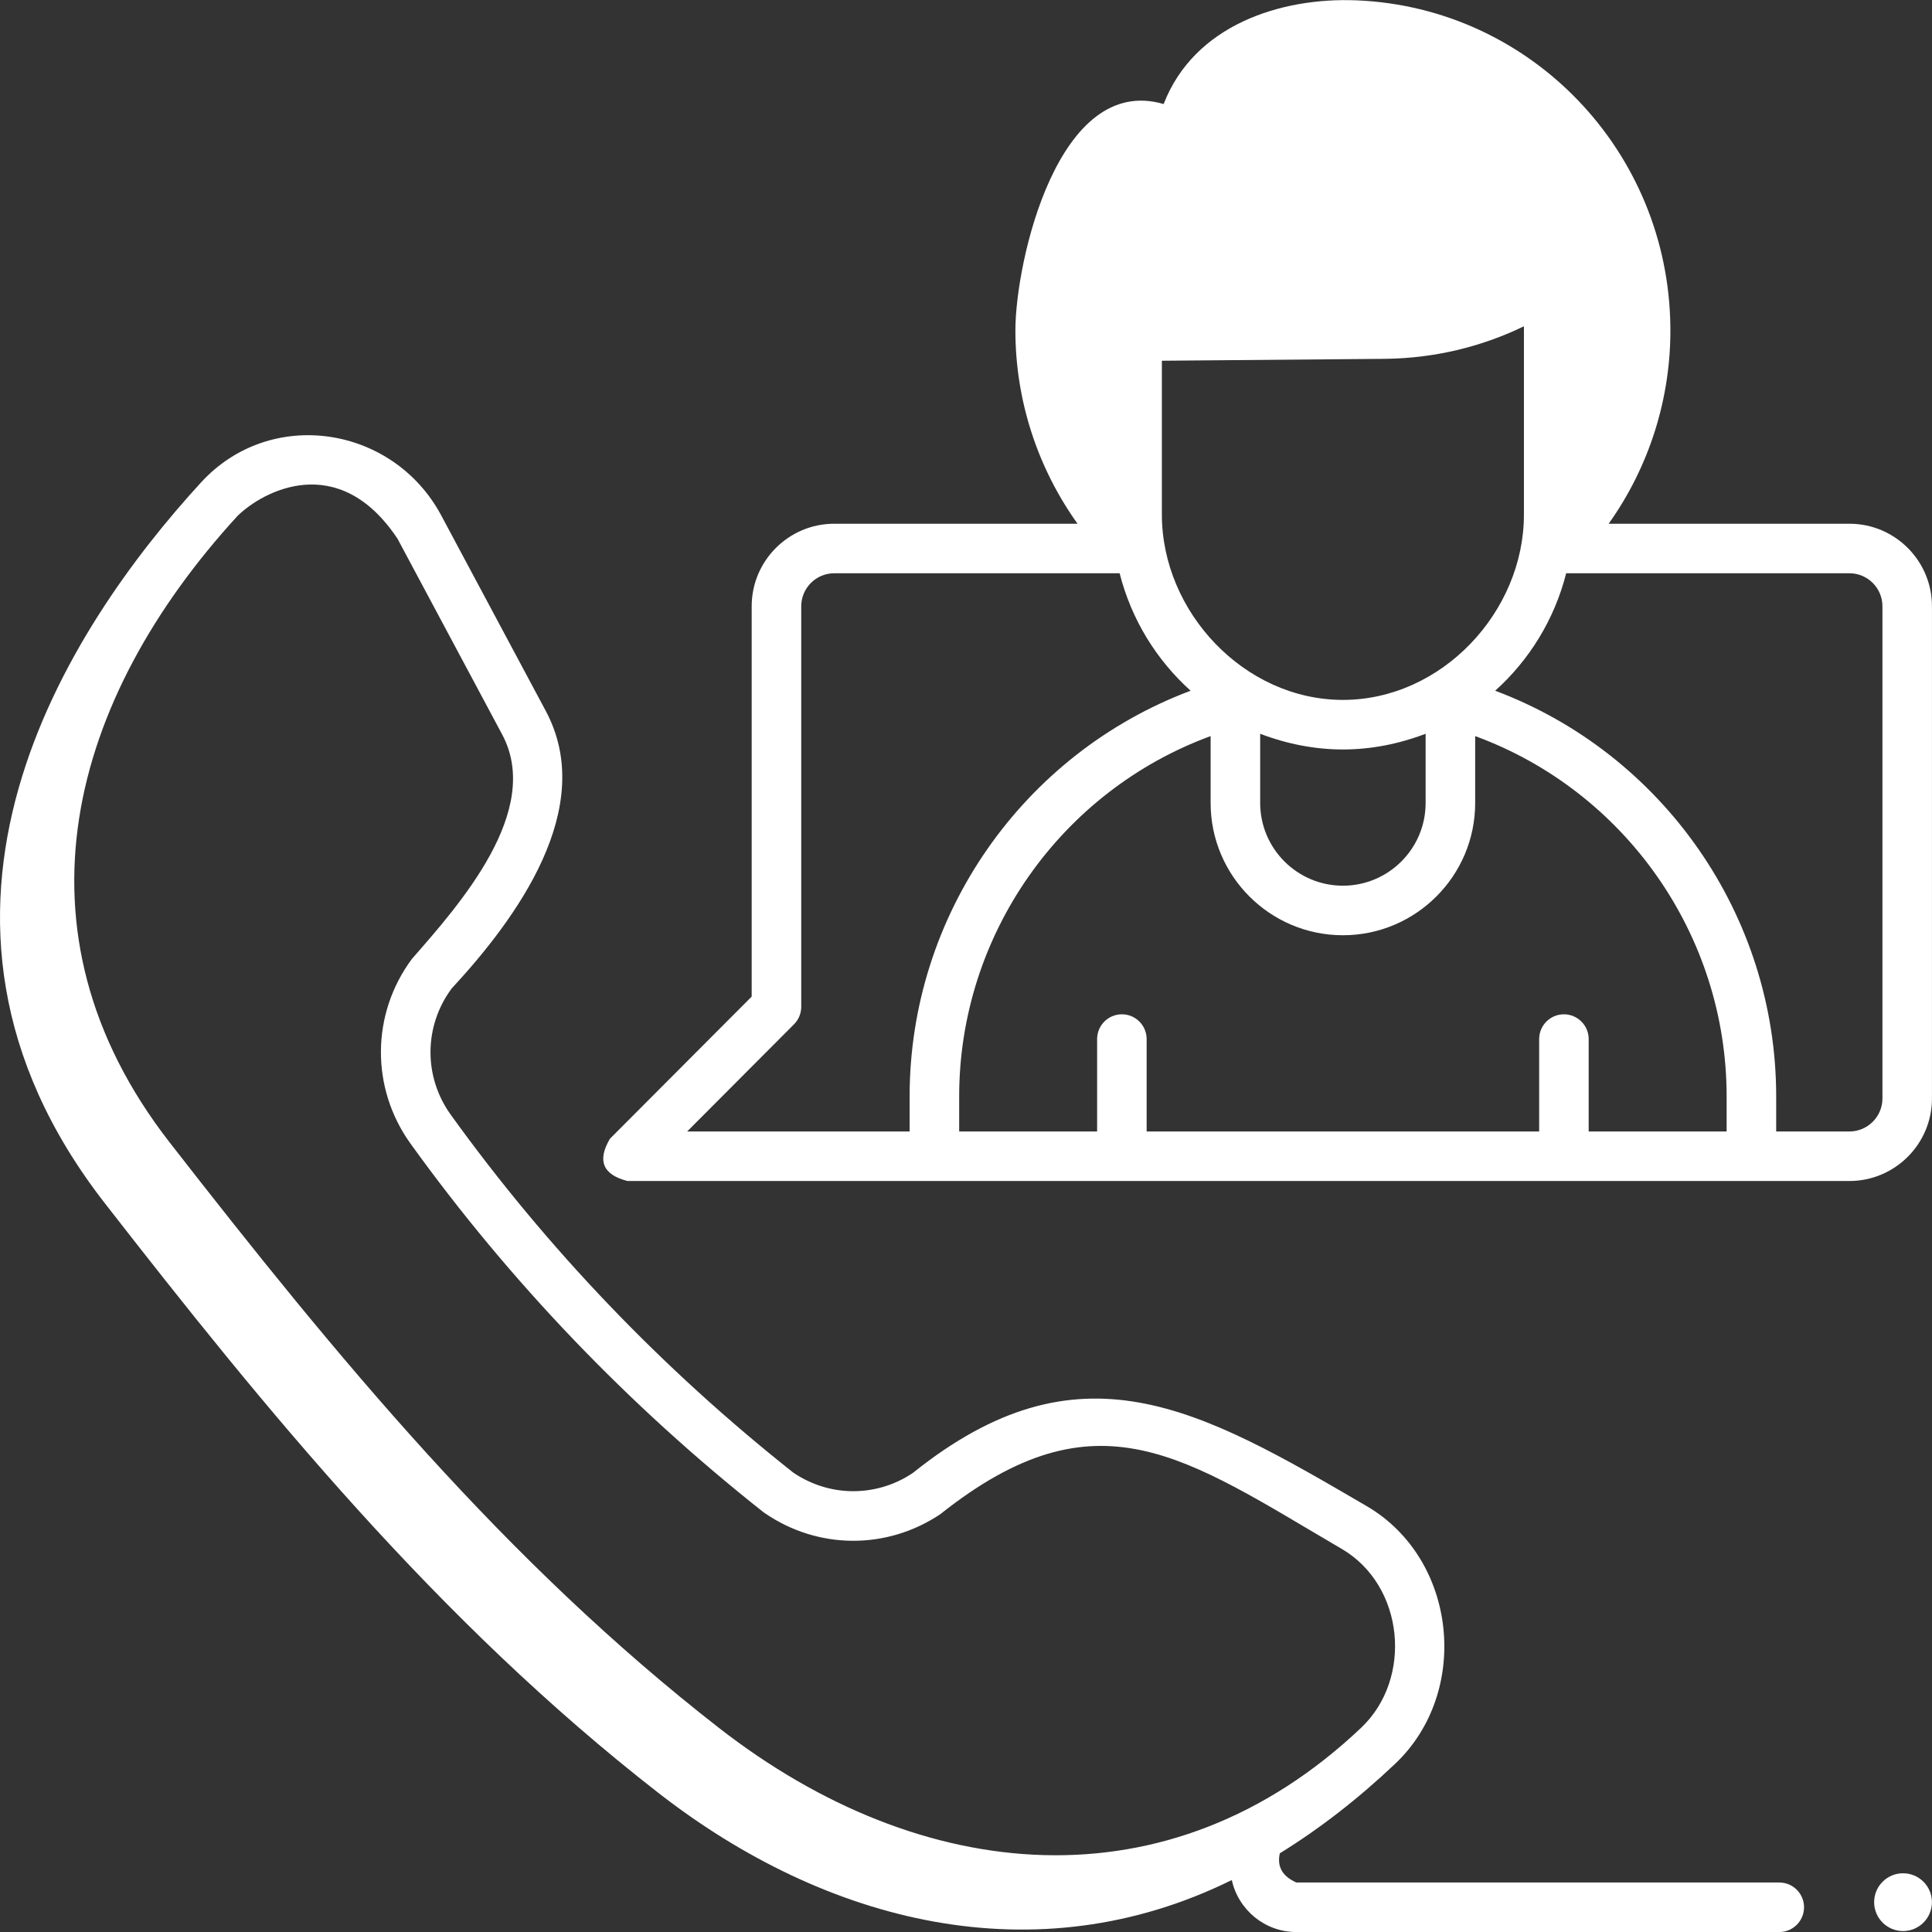
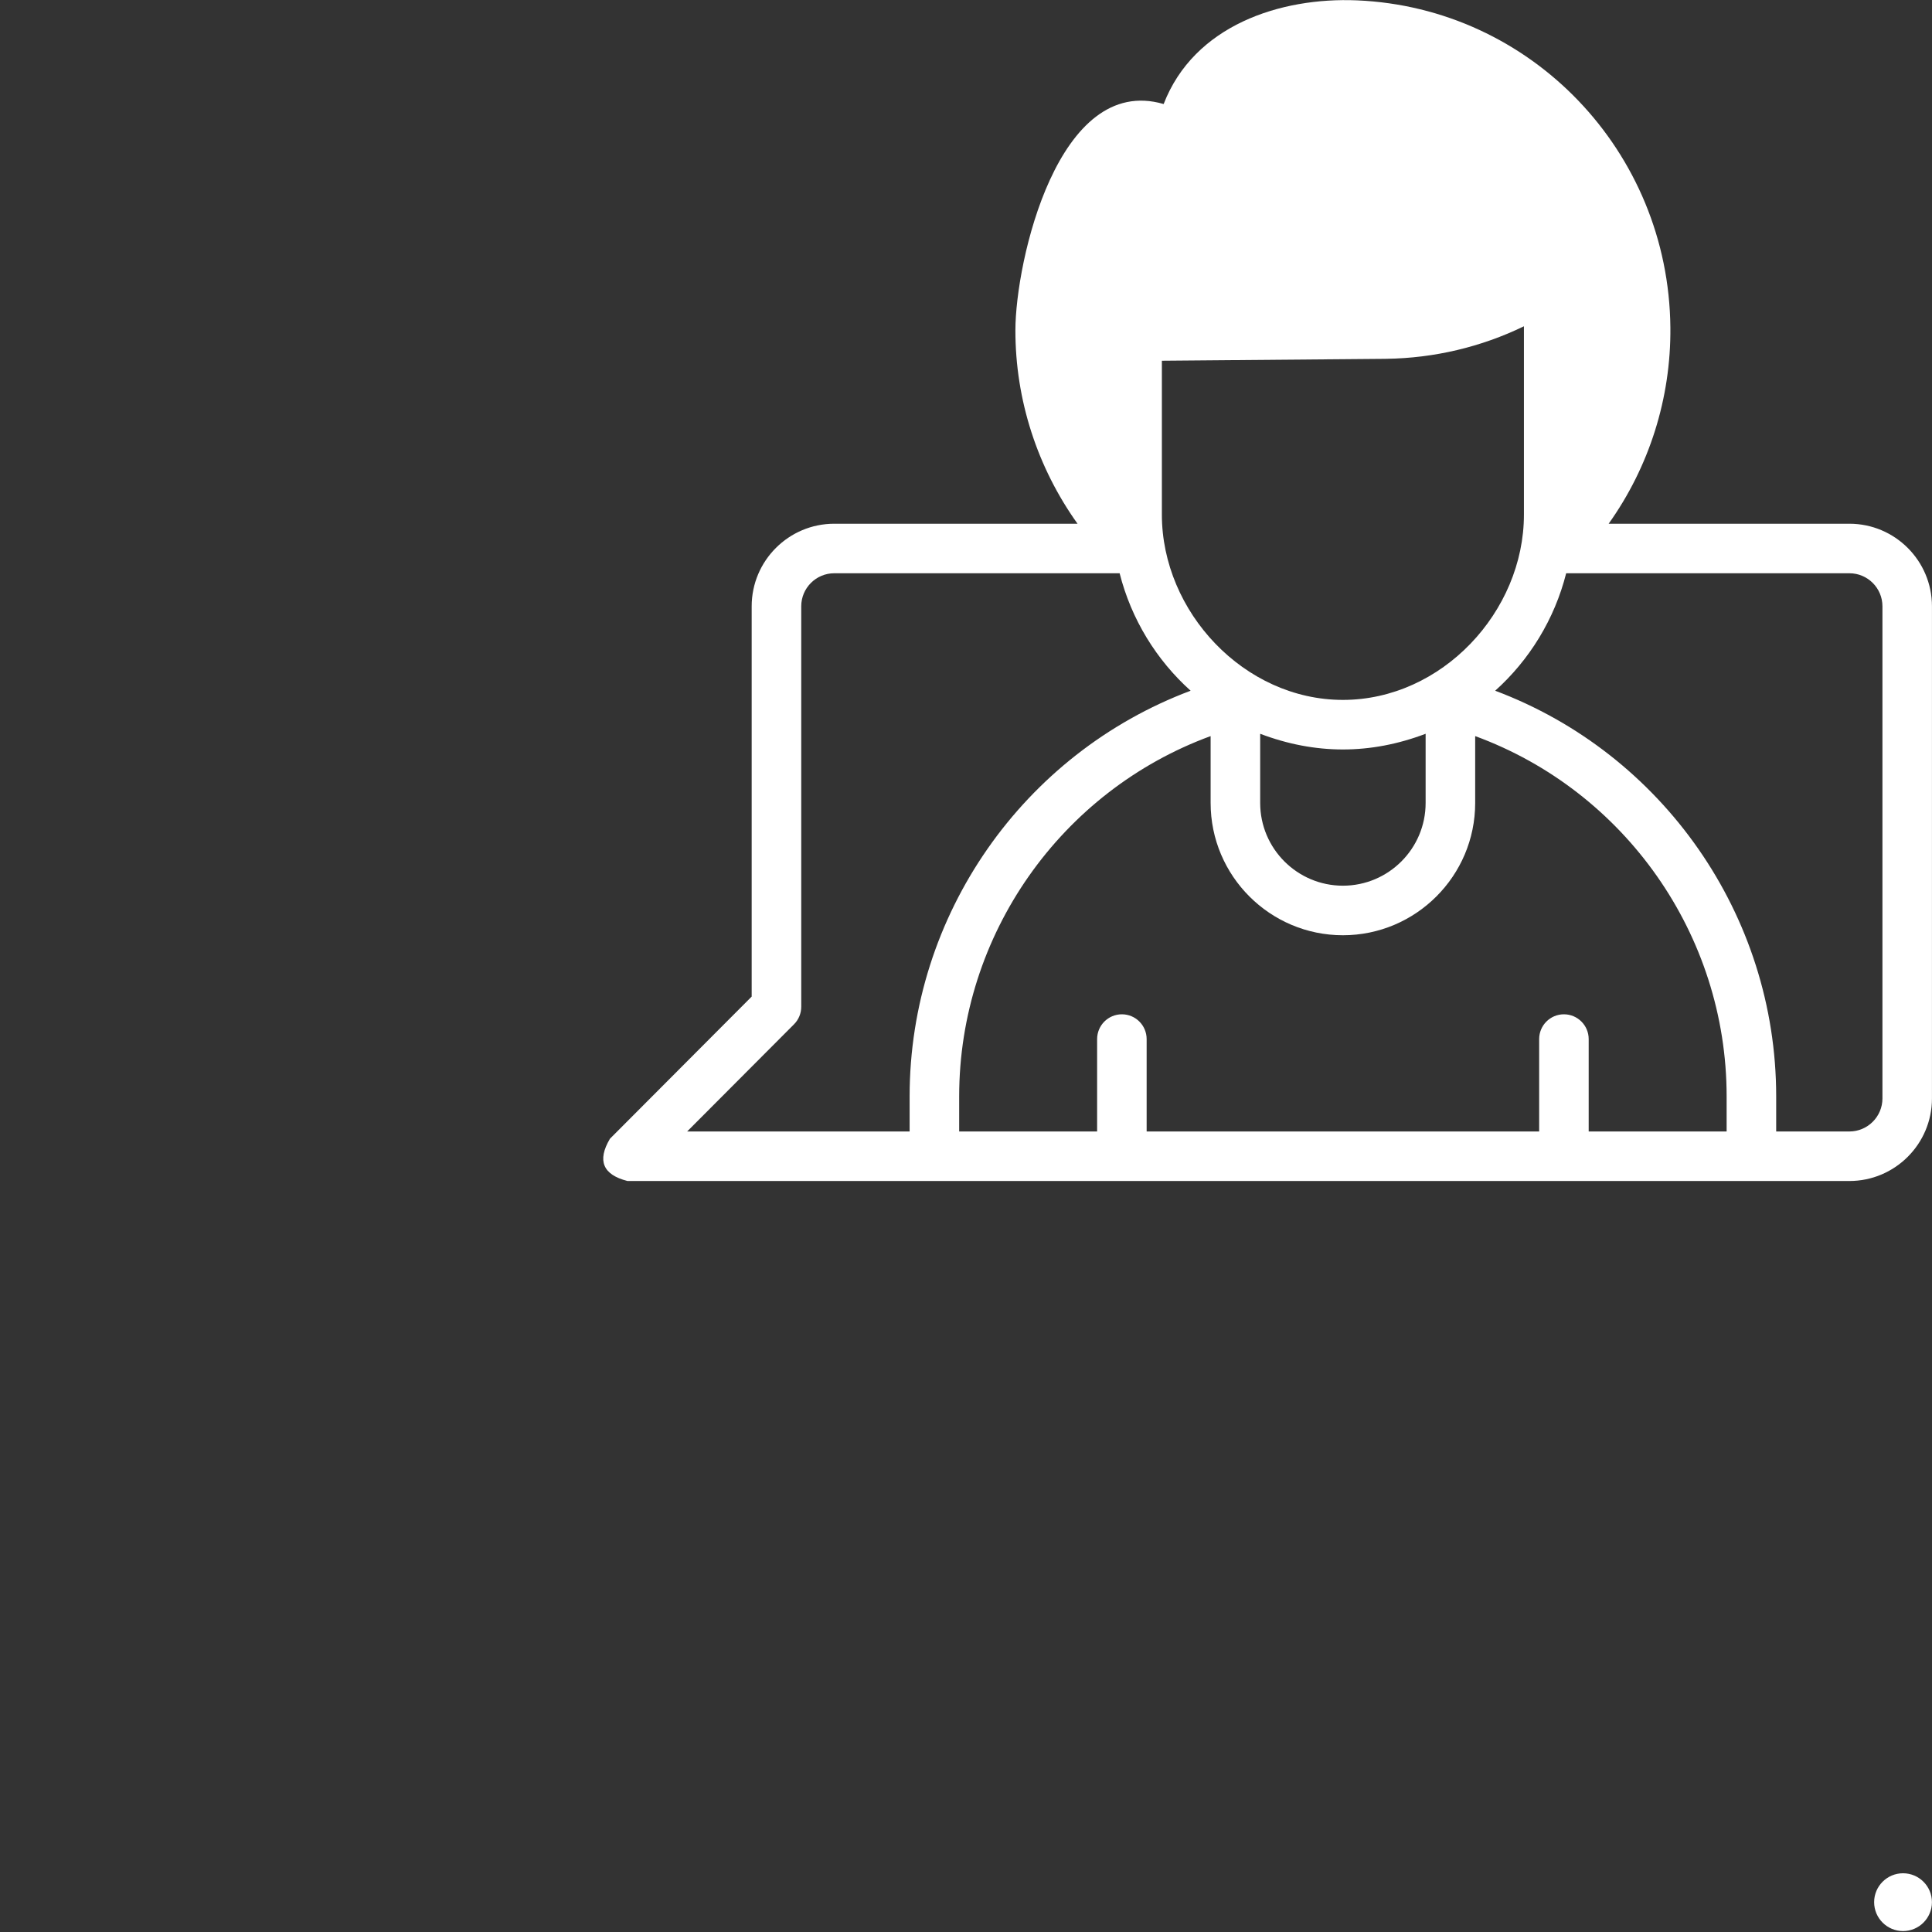
<svg xmlns="http://www.w3.org/2000/svg" width="60" height="60" viewBox="0 0 60 60" fill="none">
  <rect x="0" y="0" width="60" height="60" fill="#333333" stroke="none" />
  <path d="M57.435 16.265H49.958C51.213 14.505 51.896 12.373 51.875 10.168C51.824 4.701 47.547 0.24 42.139 0.011C39.756 -0.088 37.082 0.789 36.138 3.231C32.856 2.272 31.537 8.128 31.534 10.253C31.531 12.421 32.218 14.524 33.464 16.265H25.908C24.494 16.265 23.344 17.415 23.344 18.829V30.95L18.942 35.365C18.54 36.044 18.721 36.482 19.487 36.677H57.435C58.849 36.677 59.999 35.527 59.999 34.113V18.829C59.999 17.415 58.849 16.265 57.435 16.265ZM53.622 35.139H49.338V32.27C49.338 31.845 48.993 31.5 48.569 31.5C48.144 31.5 47.8 31.845 47.8 32.27V35.139H35.61V32.27C35.61 31.845 35.266 31.5 34.841 31.5C34.416 31.5 34.072 31.845 34.072 32.27V35.139H29.788V34.049C29.788 29.028 32.952 24.564 37.597 22.86V24.937C37.597 27.202 39.44 29.045 41.705 29.045C43.97 29.045 45.813 27.202 45.813 24.937V22.86C50.458 24.564 53.622 29.028 53.622 34.049V35.139ZM39.136 22.788C40.849 23.438 42.561 23.438 44.274 22.788V24.937C44.274 26.354 43.122 27.506 41.705 27.506C40.288 27.506 39.136 26.354 39.136 24.937V22.788ZM41.705 21.736C38.637 21.736 36.083 18.997 36.083 15.981V11.203L43.001 11.144C43.018 11.144 43.035 11.143 43.052 11.143C44.543 11.122 45.998 10.777 47.327 10.133V15.981C47.327 19.002 44.775 21.736 41.705 21.736ZM24.658 31.811C24.802 31.667 24.883 31.472 24.883 31.268V18.829C24.883 18.263 25.343 17.803 25.908 17.803H34.771C35.134 19.237 35.917 20.5 36.976 21.451C31.781 23.4 28.249 28.413 28.249 34.049V35.139H21.34L24.658 31.811ZM58.461 34.113C58.461 34.678 58.001 35.139 57.435 35.139H55.161V34.049C55.161 28.413 51.629 23.4 46.434 21.451C47.493 20.5 48.276 19.237 48.639 17.803H57.435C58.001 17.803 58.461 18.263 58.461 18.829V34.113Z" fill="white" />
-   <path d="M55.257 58.463H40.259C39.824 58.27 39.653 57.967 39.746 57.556C40.973 56.799 42.169 55.873 43.33 54.774C45.679 52.548 45.26 48.426 42.451 46.778C37.2 43.706 33.512 41.602 28.348 45.745C27.215 46.504 25.759 46.498 24.633 45.731C20.566 42.511 16.988 38.772 13.998 34.618C13.149 33.439 13.161 31.863 14.028 30.697C16.033 28.532 18.56 25.095 16.951 22.082L13.703 16.007C12.211 13.219 8.41 12.619 6.242 14.984C2.121 19.48 -3.746 28.366 3.249 37.359C8.178 43.695 13.567 50.329 20.457 55.688C25.65 59.727 32.162 61.393 38.255 58.386C38.456 59.308 39.278 60.001 40.259 60.001H55.257C55.681 60.001 56.026 59.657 56.026 59.232C56.026 58.807 55.681 58.463 55.257 58.463ZM12.346 16.732L15.594 22.808C16.866 25.187 14.25 28.113 12.793 29.779C11.525 31.485 11.508 33.791 12.749 35.516C15.828 39.794 19.512 43.642 23.699 46.954C23.712 46.964 23.726 46.974 23.739 46.983C25.391 48.125 27.536 48.141 29.204 47.023C34.085 43.145 36.787 45.246 41.673 48.105C43.611 49.242 43.887 52.126 42.272 53.657C36.297 59.317 28.597 58.538 22.34 53.671C15.692 48.5 10.469 42.163 5.267 35.477C0.153 28.904 2.189 21.684 7.376 16.023C8.159 15.252 10.514 13.977 12.346 16.732Z" fill="white" />
  <path d="M59.1 59.971C59.596 59.971 59.998 59.569 59.998 59.073C59.998 58.578 59.596 58.176 59.1 58.176C58.605 58.176 58.203 58.578 58.203 59.073C58.203 59.569 58.605 59.971 59.1 59.971Z" fill="white" />
</svg>